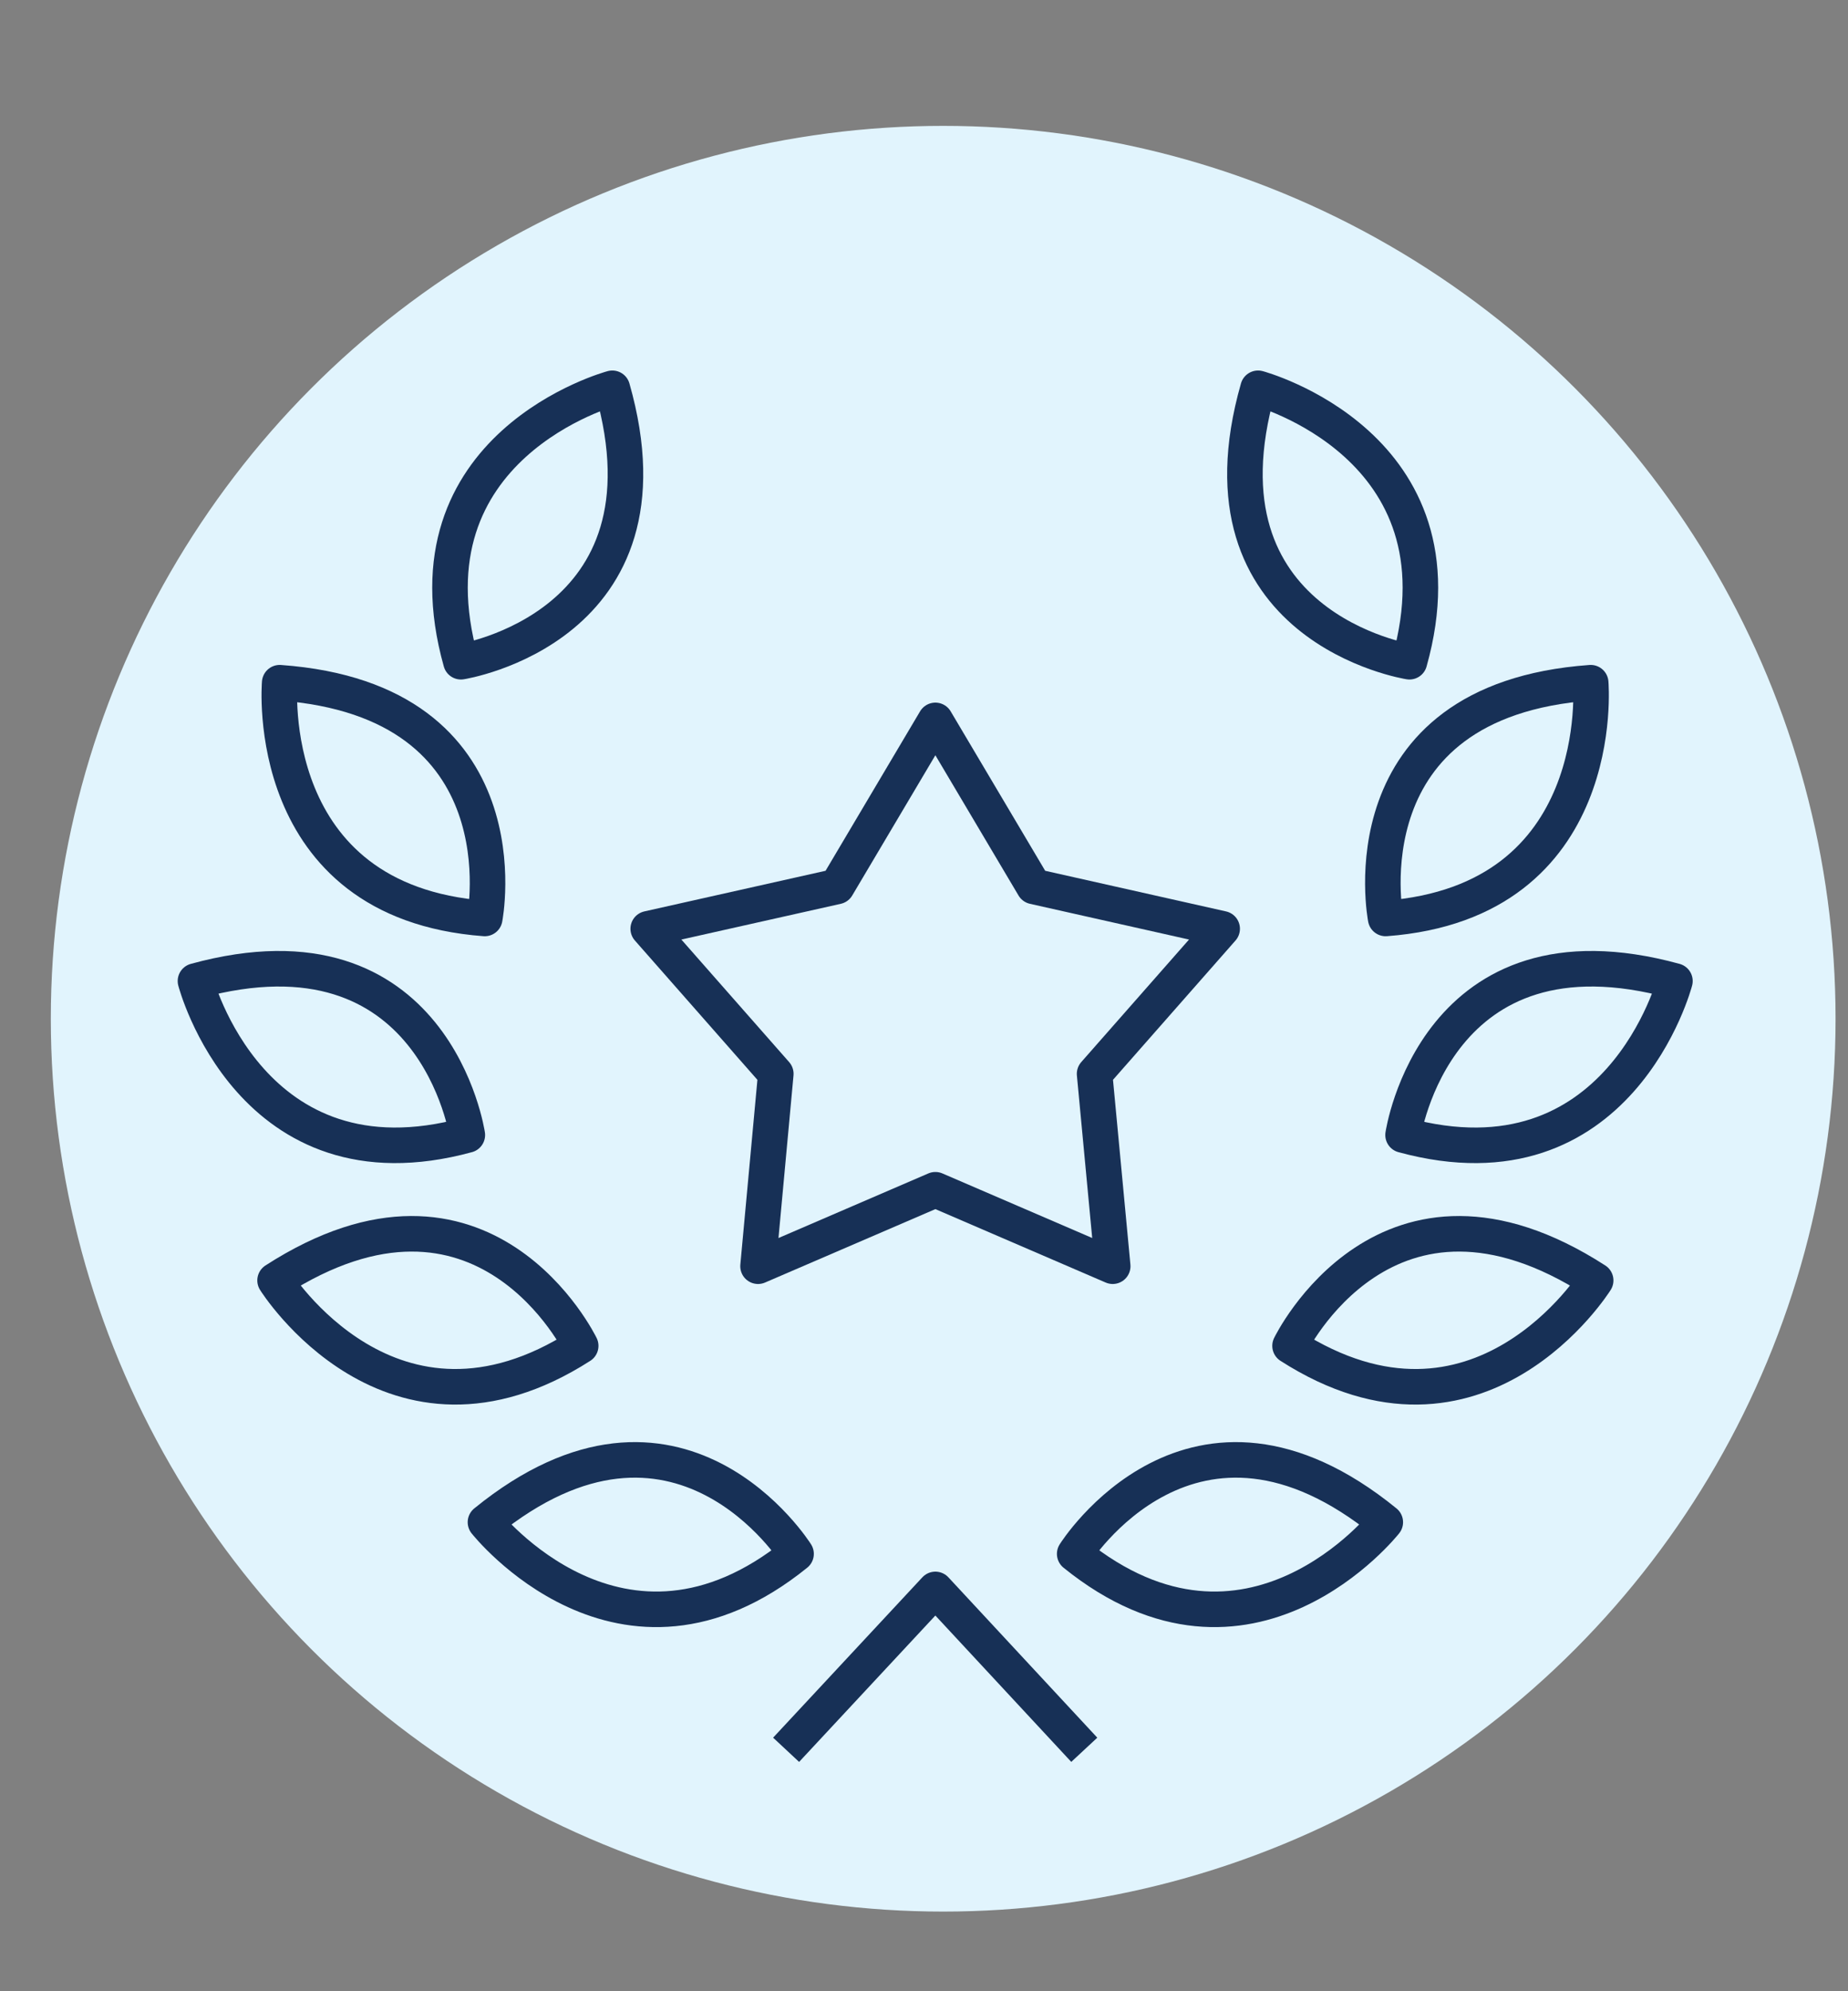
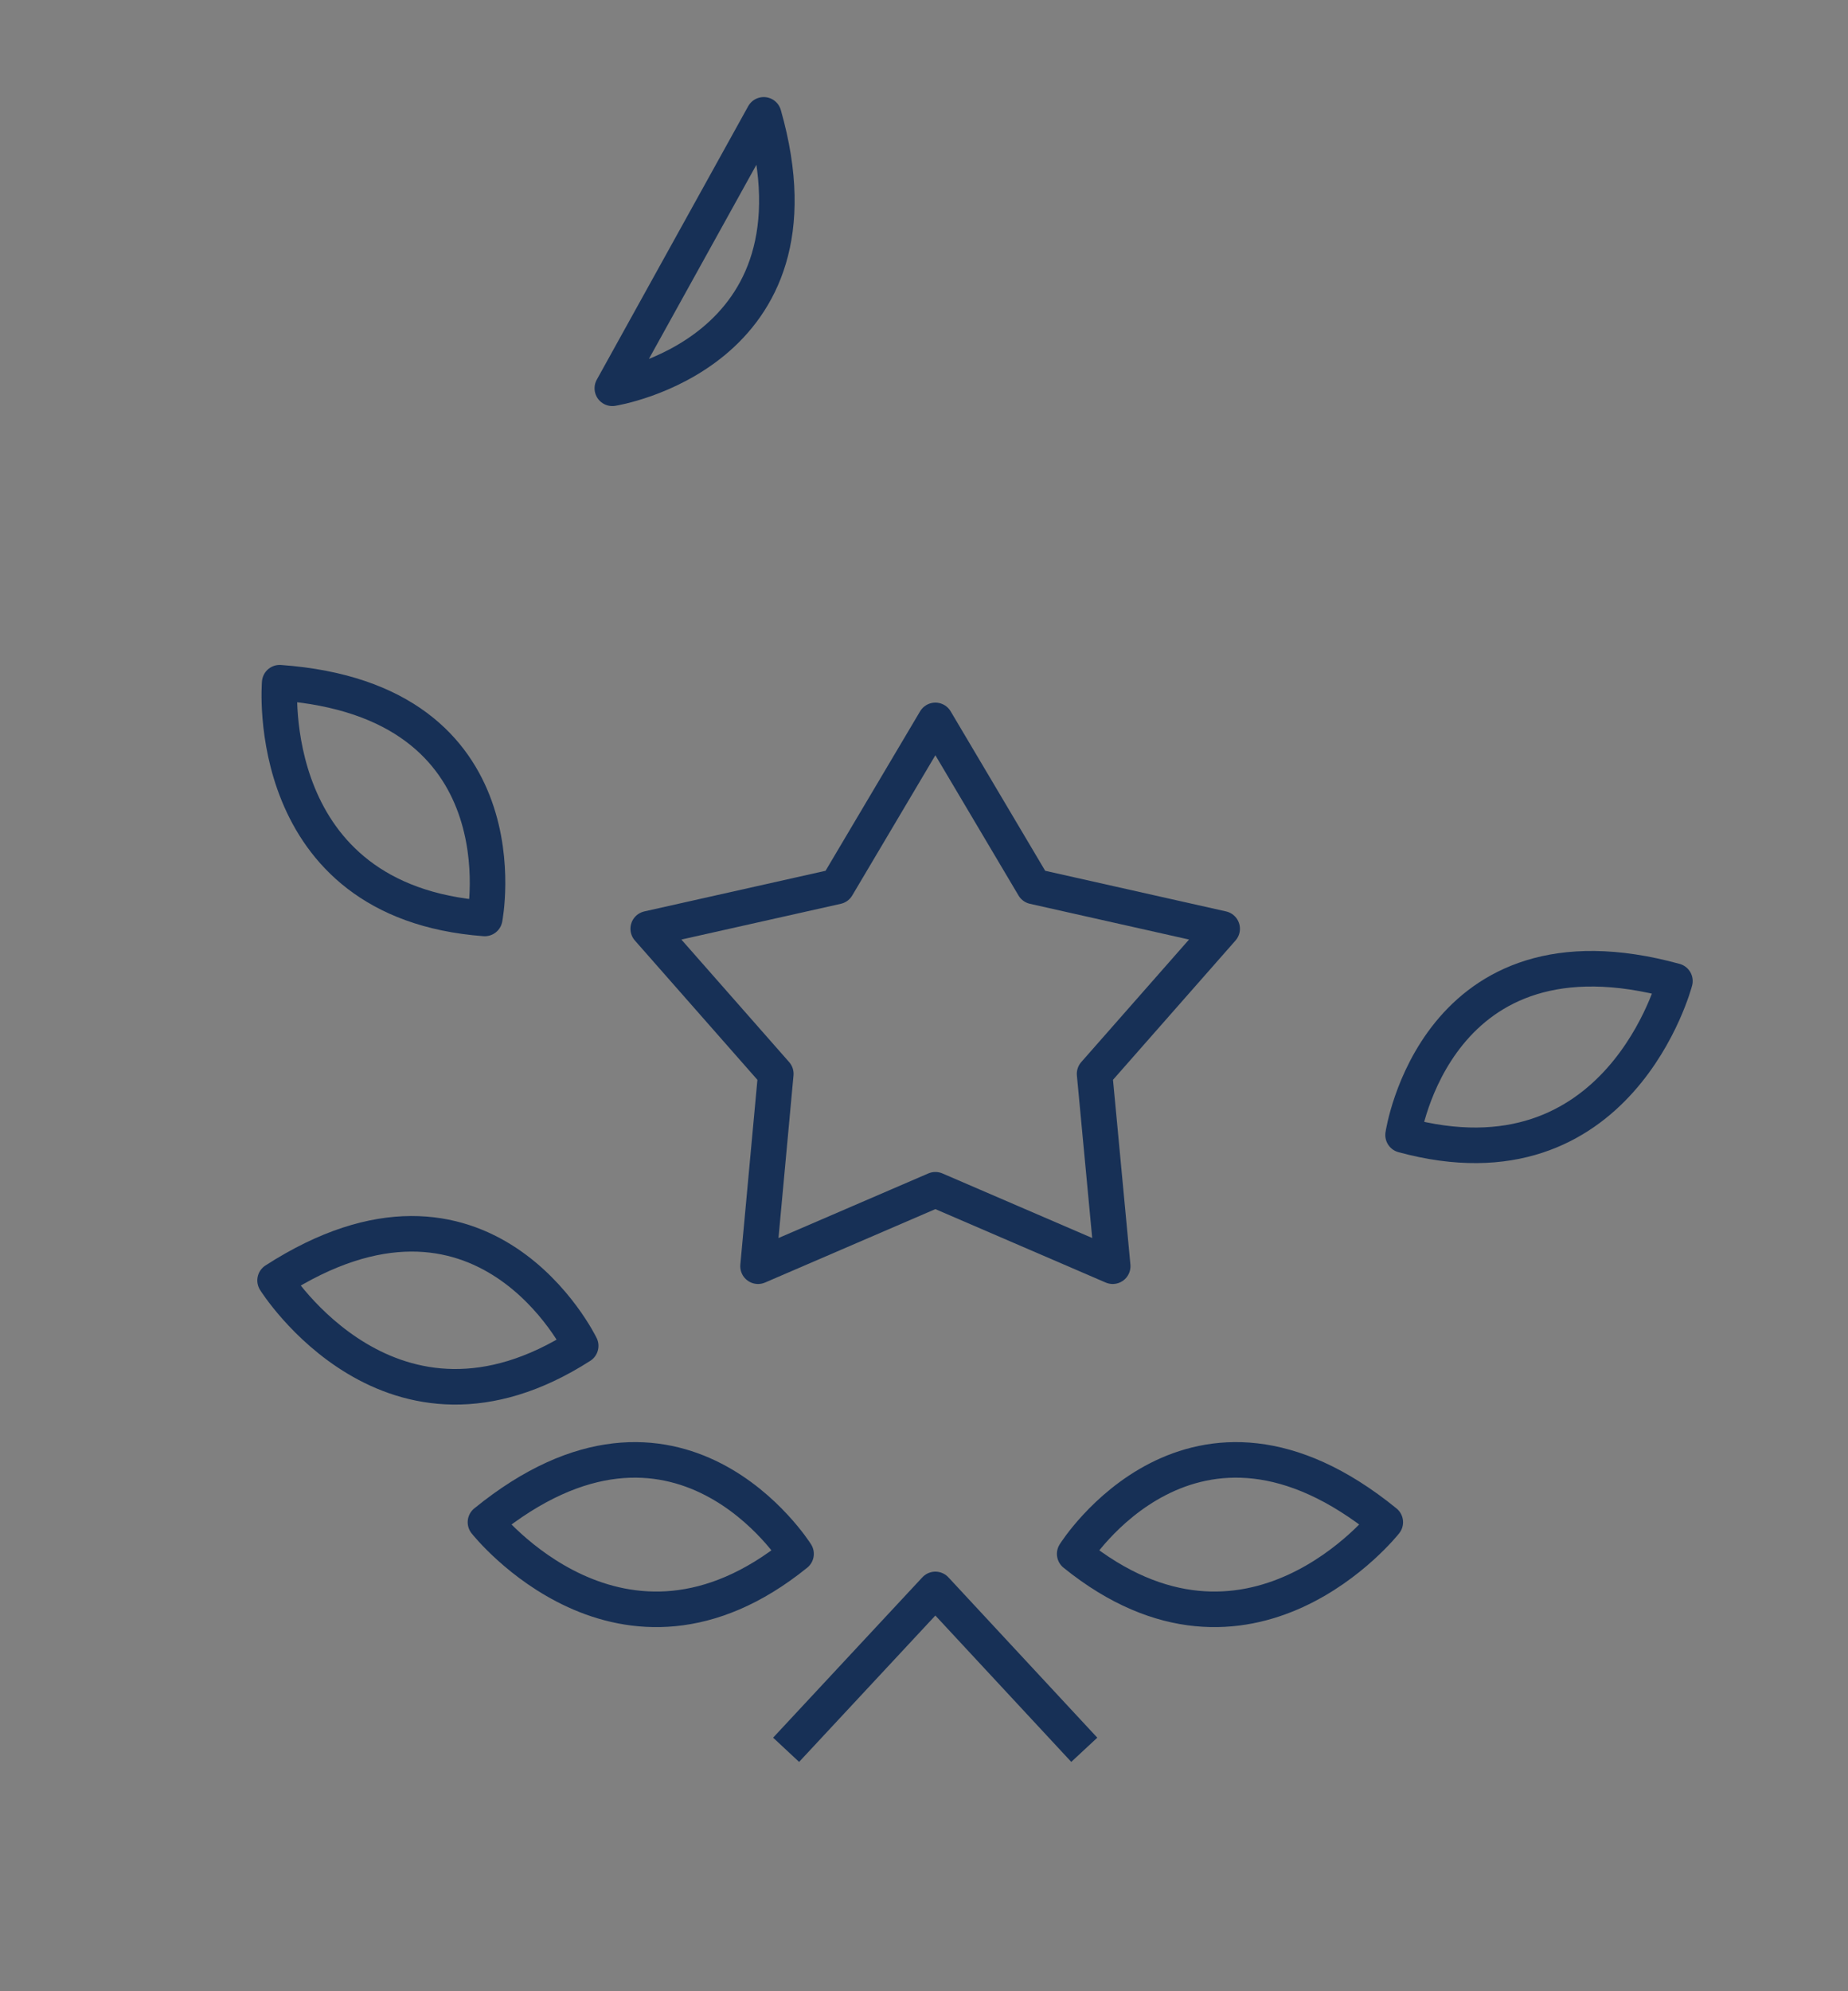
<svg xmlns="http://www.w3.org/2000/svg" id="Layer_1" data-name="Layer 1" viewBox="0 0 52 56">
  <rect x="0" y="0" width="52" height="56" fill="#808080" stroke="none" />
  <defs>
    <style>
      .cls-1 {
        fill: #e1f4fd;
        stroke-width: 0px;
      }

      .cls-2 {
        fill: none;
        stroke: #173056;
        stroke-linejoin: round;
      }
    </style>
  </defs>
-   <circle class="cls-1" cx="26.54" cy="28.65" r="25.11" />
  <g>
    <path class="cls-2" d="M13.66,42.81s3.83,4.86,8.74.89c0,0-3.32-5.3-8.74-.89Z" />
    <path class="cls-2" d="M7.74,36.01s3.28,5.25,8.6,1.84c0,0-2.72-5.63-8.6-1.84Z" />
    <path class="cls-2" d="M7.87,19.2s-.53,6.16,5.77,6.63c0,0,1.2-6.13-5.77-6.63Z" />
-     <path class="cls-2" d="M5.5,27.59s1.56,5.99,7.65,4.33c0,0-.91-6.18-7.65-4.33Z" />
-     <path class="cls-2" d="M17.23,10.92s-5.97,1.6-4.26,7.69c0,0,6.18-.96,4.26-7.69Z" />
+     <path class="cls-2" d="M17.23,10.92c0,0,6.18-.96,4.26-7.69Z" />
    <polygon class="cls-2" points="26.32 20.26 29.09 24.93 34.39 26.12 30.8 30.2 31.31 35.61 26.32 33.46 21.33 35.61 21.83 30.2 18.24 26.12 23.55 24.93 26.32 20.26" />
    <polyline class="cls-2" points="30.51 49.21 26.32 44.7 22.12 49.21" />
    <path class="cls-2" d="M38.98,42.81s-3.83,4.86-8.74.89c0,0,3.32-5.3,8.74-.89Z" />
-     <path class="cls-2" d="M44.9,36.01s-3.28,5.25-8.6,1.84c0,0,2.72-5.63,8.6-1.84Z" />
-     <path class="cls-2" d="M44.76,19.2s.53,6.16-5.77,6.63c0,0-1.2-6.13,5.77-6.63Z" />
    <path class="cls-2" d="M47.13,27.59s-1.56,5.99-7.65,4.33c0,0,.91-6.18,7.65-4.33Z" />
-     <path class="cls-2" d="M35.4,10.92s5.97,1.6,4.26,7.69c0,0-6.18-.96-4.26-7.69Z" />
  </g>
</svg>